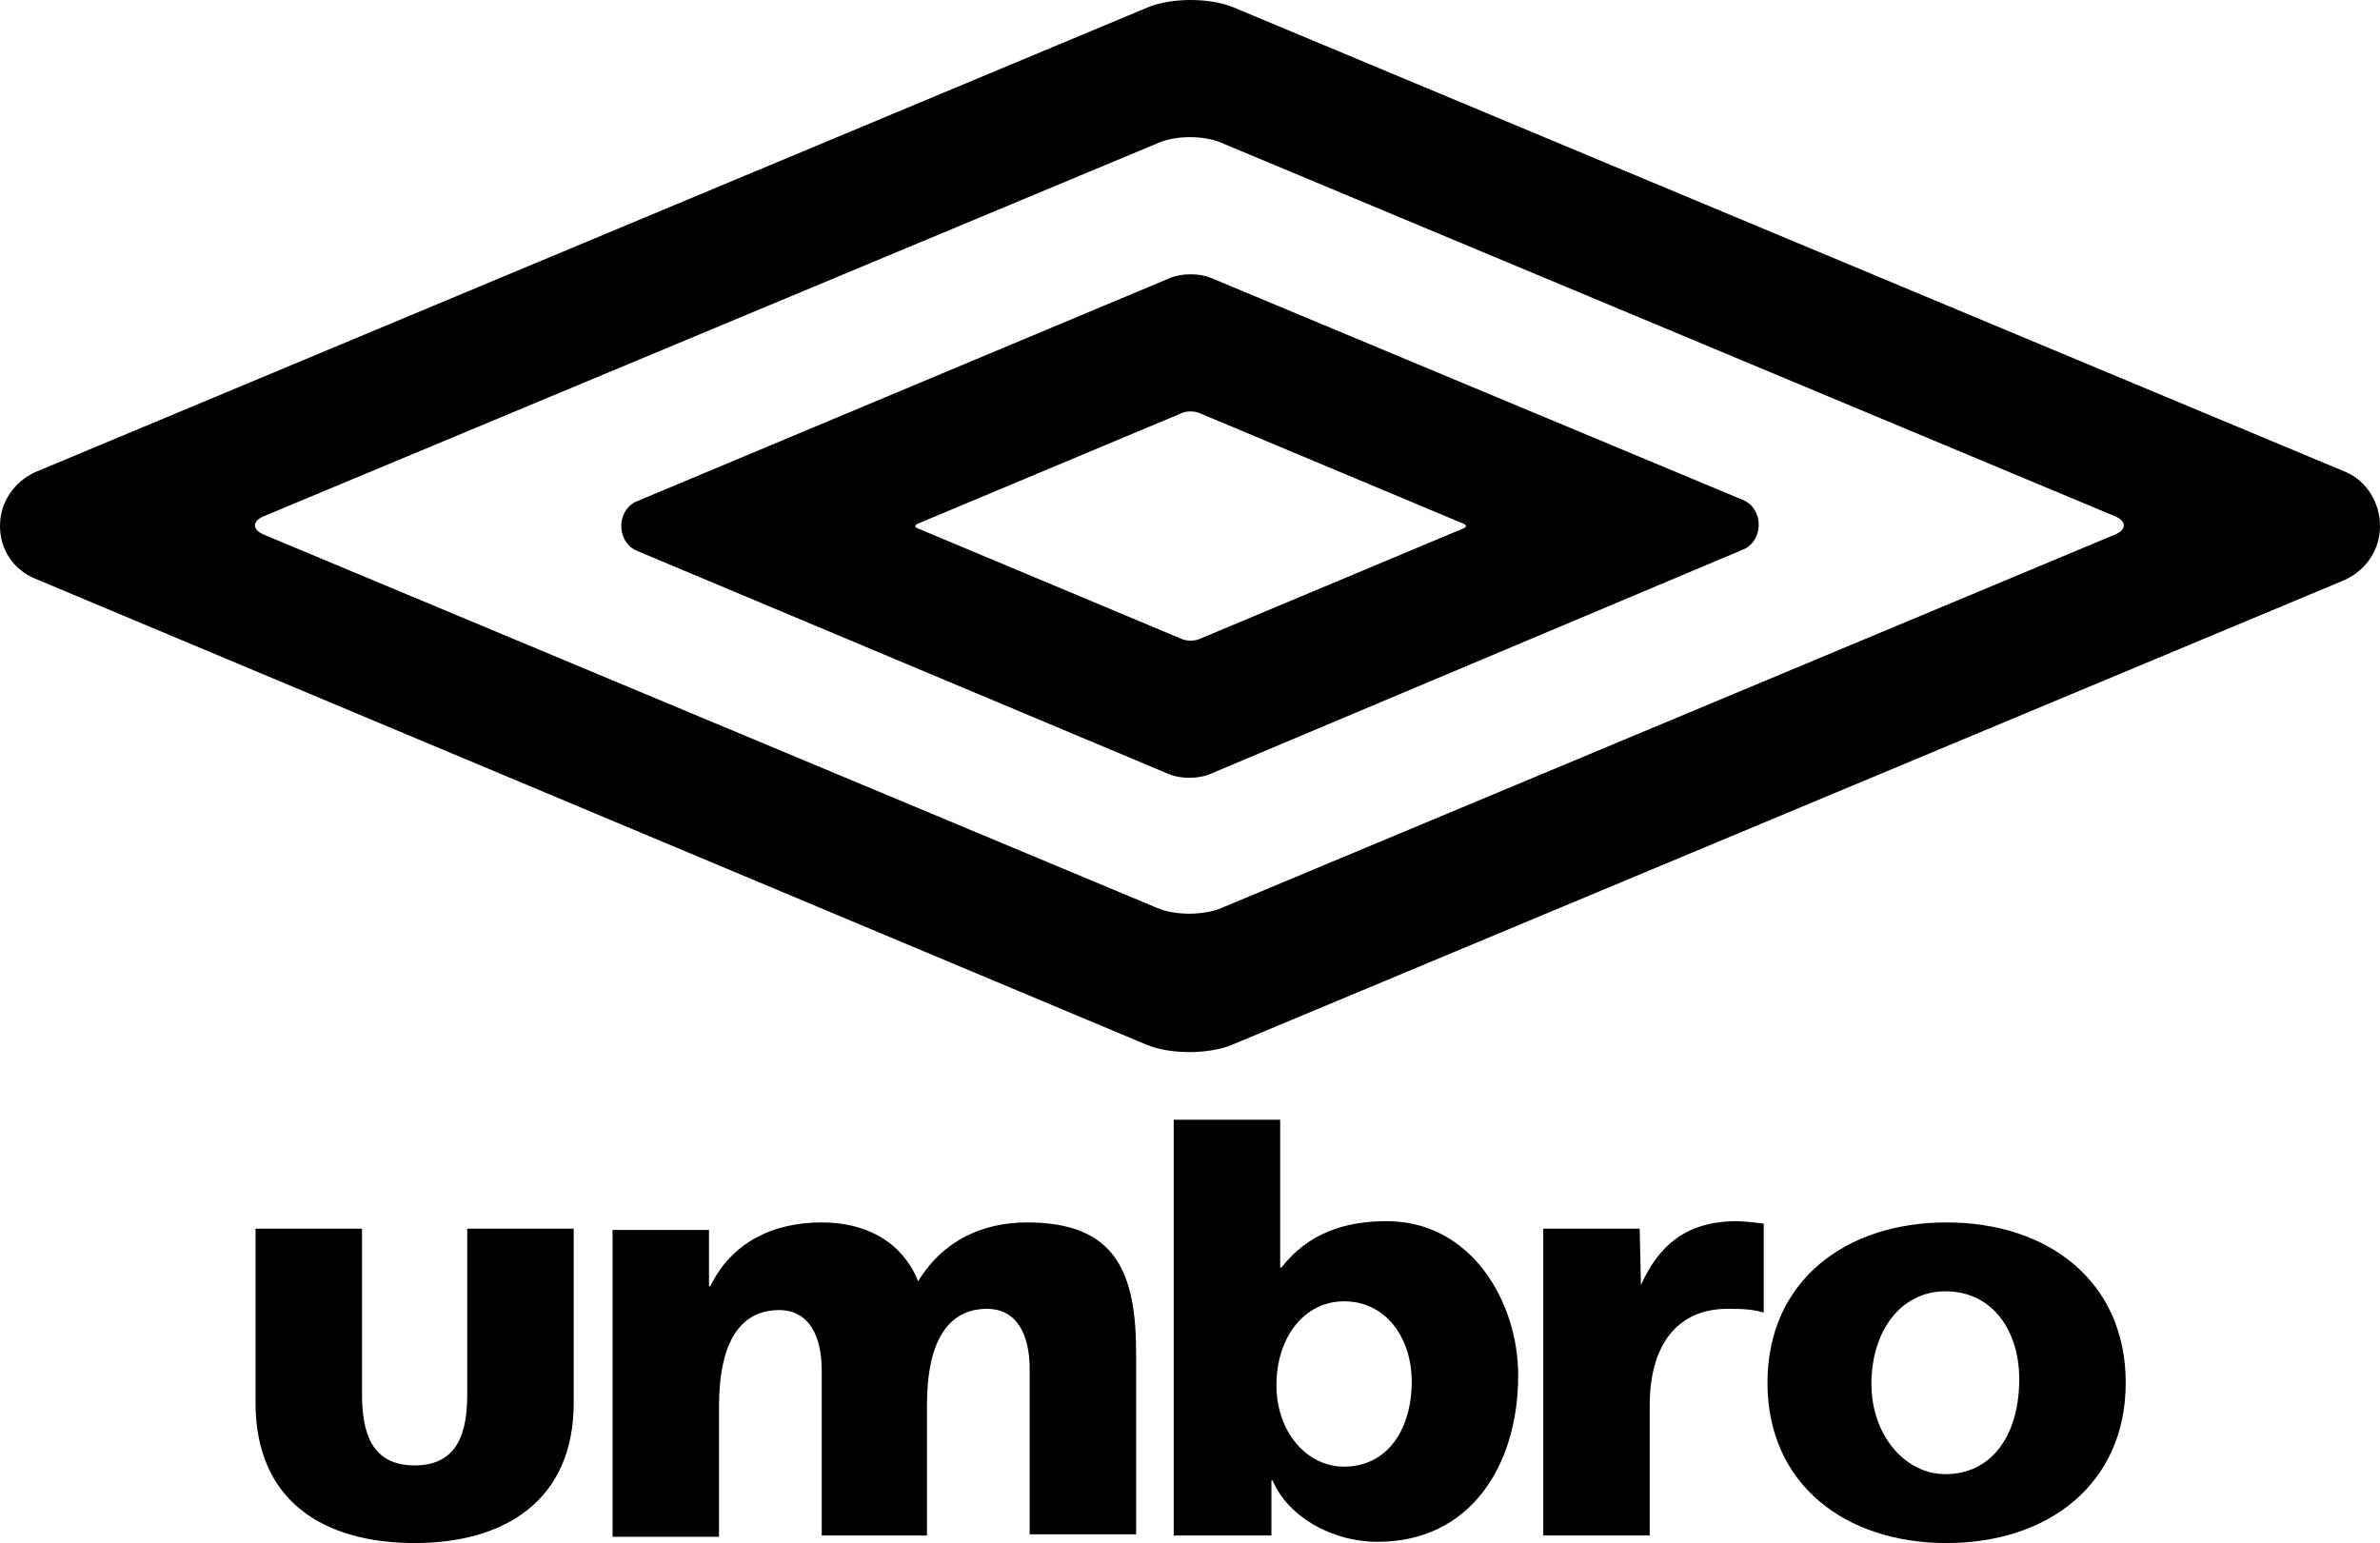
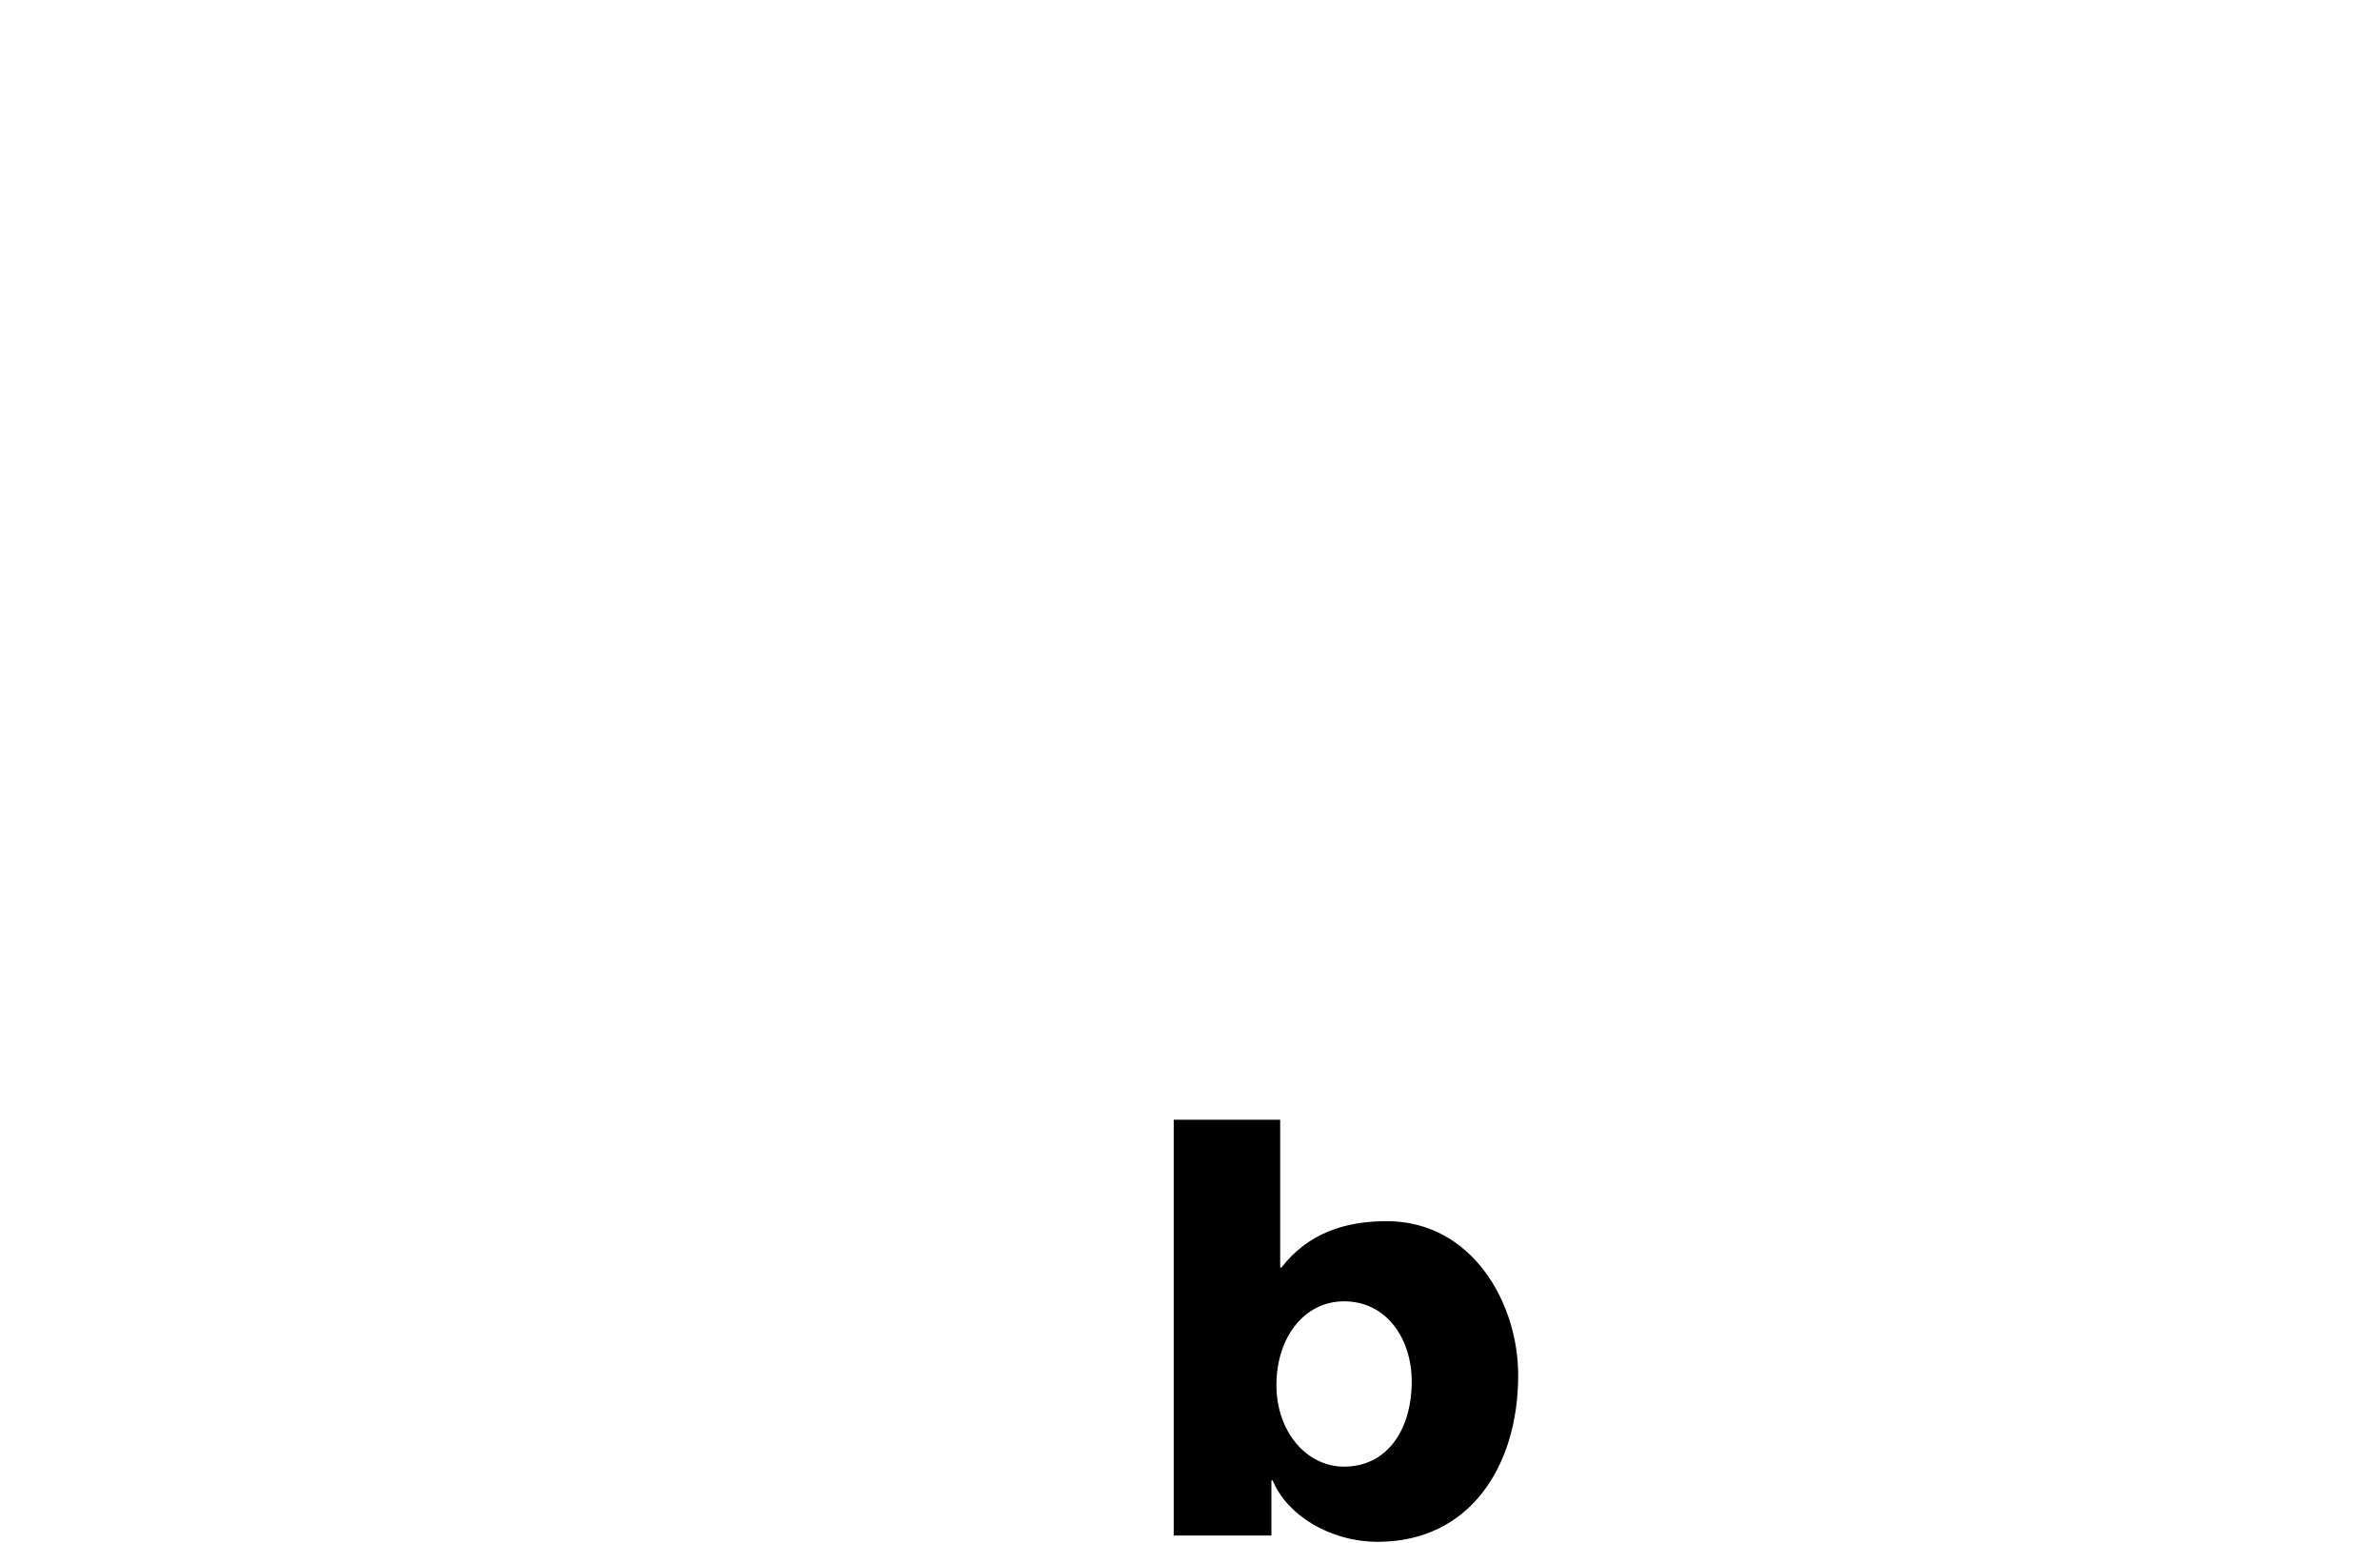
<svg xmlns="http://www.w3.org/2000/svg" version="1.1" x="0px" y="0px" viewBox="0 0 190 123.2" style="enable-background:new 0 0 190 123.2;" xml:space="preserve">
  <style type="text/css">
	.st0{fill-rule:evenodd;clip-rule:evenodd;}
</style>
  <g id="レイヤー_1">
</g>
  <g id="text">
    <g>
      <g>
-         <path d="M92.5,11.4L21.1,41.2c-1,0.4-1,1.1,0,1.5l71.3,29.8c1.4,0.6,3.7,0.6,5.1,0l71.3-29.8c1-0.4,1-1.1,0-1.5L97.5,11.4     C96.1,10.8,93.9,10.8,92.5,11.4 M187.3,37.7c1.6,0.7,2.7,2.4,2.7,4.3c0,1.9-1.1,3.5-2.8,4.3L98.4,83.4c-1.9,0.8-5,0.8-6.9,0     L2.8,46.2C1.1,45.5,0,43.9,0,42c0-1.9,1.1-3.5,2.8-4.3L91.6,0.6c1.9-0.8,5-0.8,6.9,0L187.3,37.7z M139.1,39.9     c0.8,0.3,1.3,1.1,1.3,2c0,0.9-0.5,1.7-1.3,2L96.6,61.8c-0.9,0.4-2.4,0.4-3.3,0L50.9,44c-0.8-0.3-1.3-1.1-1.3-2     c0-0.9,0.5-1.7,1.3-2l42.5-17.8c0.9-0.4,2.4-0.4,3.3,0L139.1,39.9z M94.3,51c0.4,0.2,1.1,0.2,1.5,0l21-8.8c0.3-0.1,0.3-0.3,0-0.4     l-21-8.8c-0.4-0.2-1.1-0.2-1.5,0l-21,8.8c-0.3,0.1-0.3,0.3,0,0.4L94.3,51z" />
-         <path d="M131,102.6L131,102.6l-0.1-4.5h-7.7v24.5h8.5v-10.4c0-4.8,2.2-7.7,6.2-7.7c1,0,1.9,0,2.9,0.3l0-7.1     c-0.7-0.1-1.6-0.2-2.4-0.2C134.5,97.6,132.4,99.5,131,102.6" />
        <path d="M110.7,97.5c-3.4,0-6.3,1-8.4,3.7h-0.1V89.4h-8.5v33.2h7.8v-4.4h0.1c1.1,2.7,4.5,4.9,8.4,4.9c7.3,0,11.2-6,11.2-13.3     C121.2,104,117.5,97.5,110.7,97.5 M107.3,117.1c-3,0-5.4-2.8-5.4-6.5c0-3.8,2.2-6.7,5.4-6.7c3.4,0,5.4,3,5.4,6.4     C112.7,114.2,110.7,117.1,107.3,117.1" />
-         <path d="M82,97.6c-3.5,0-6.7,1.4-8.7,4.7c-1.3-3.2-4.2-4.7-7.7-4.7c-3.9,0-7.2,1.6-8.9,5.1h-0.1v-4.5h-7.7v24.5h8.5v-10.4     c0-5.3,1.8-7.7,4.8-7.7c2.4,0,3.4,2.1,3.4,4.8v13.2H74v-10.4c0-5.3,1.8-7.7,4.8-7.7c2.4,0,3.4,2.1,3.4,4.8v13.2h8.5v-14.4     C90.7,101.6,89.1,97.6,82,97.6" />
-         <path d="M155.4,97.6c-8.1,0-14.3,4.7-14.3,12.8c0,8.1,6.2,12.8,14.3,12.8c8.1,0,14.3-4.7,14.3-12.8     C169.7,102.3,163.5,97.6,155.4,97.6 M149.4,110.5c0-4.3,2.4-7.4,5.9-7.4c3.8,0,5.9,3.2,5.9,7c0,4.5-2.2,7.6-5.9,7.6     C152.1,117.7,149.4,114.6,149.4,110.5" />
-         <path class="st0" d="M20.4,98.1V112c0,7.9,5.5,11.2,12.7,11.2c7.2,0,12.7-3.4,12.7-11.2V98.1h-8.5v13.2c0,3-0.7,5.7-4.2,5.7     c-3.5,0-4.2-2.7-4.2-5.7V98.1H20.4z" />
      </g>
    </g>
  </g>
</svg>